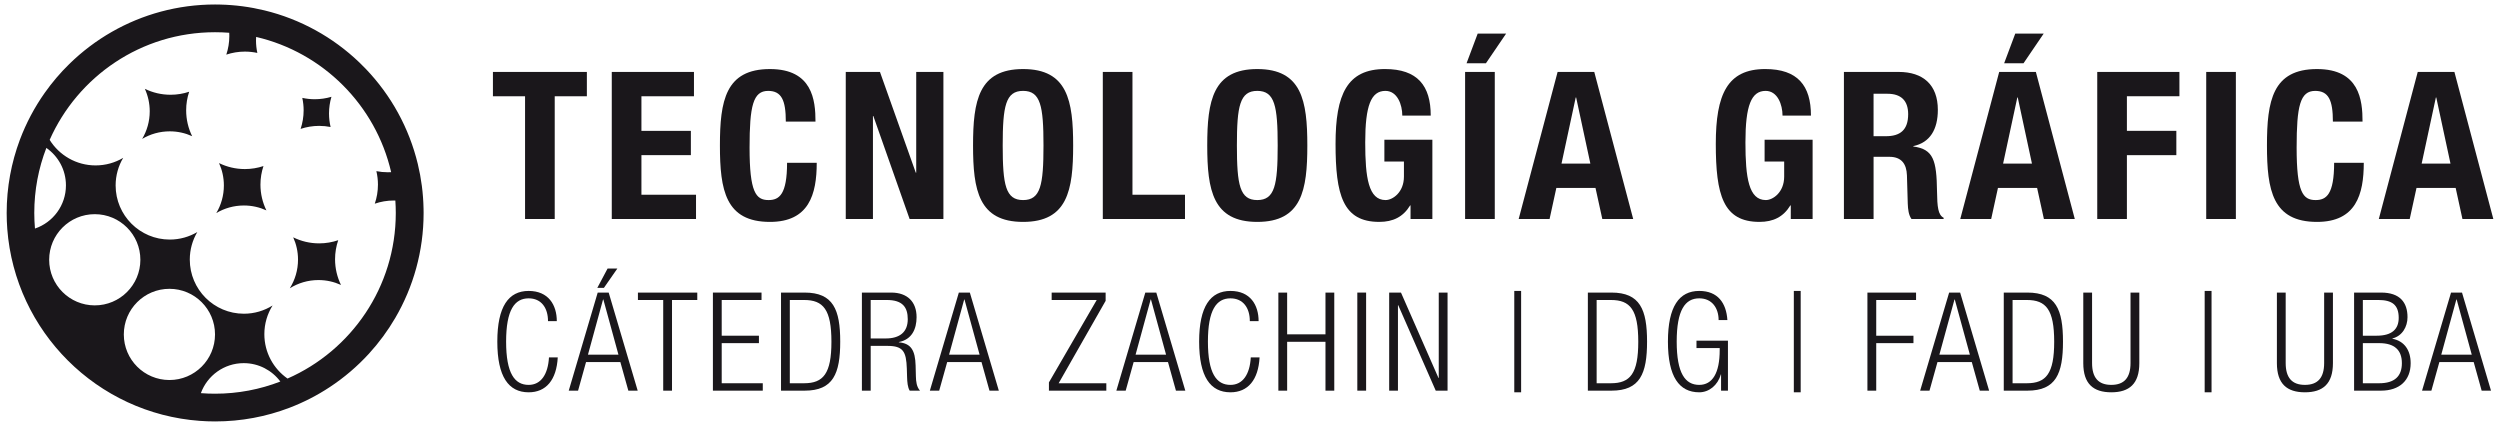
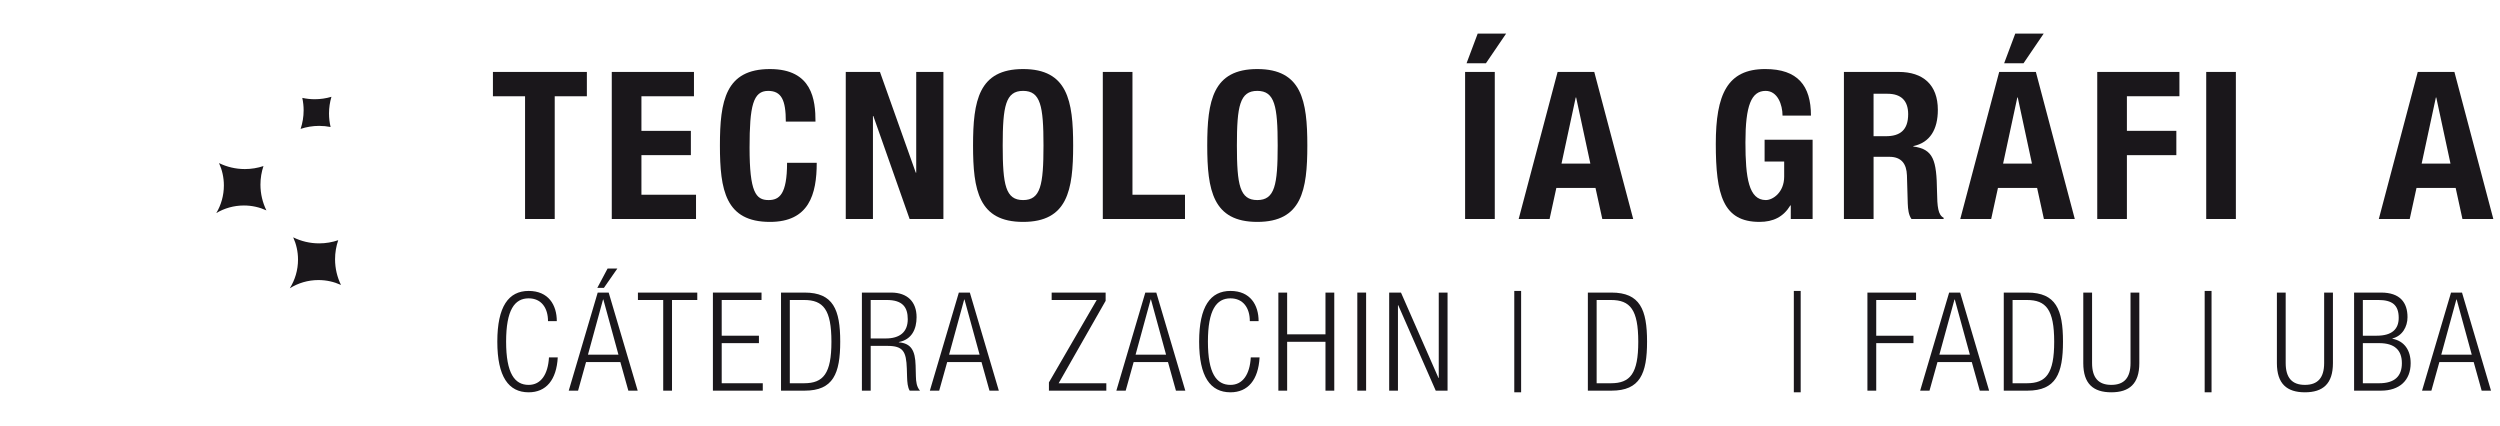
<svg xmlns="http://www.w3.org/2000/svg" version="1.1" id="Capa_1" x="0px" y="0px" width="270px" height="46px" viewBox="0 0 270 46" enable-background="new 0 0 270 46" xml:space="preserve">
  <g>
-     <path fill="#1A171B" d="M45.743,22.528c-0.033-1.656-0.246-3.268-0.62-4.817c-0.942-3.912-2.903-7.428-5.593-10.246   c-0.242-0.254-0.489-0.502-0.744-0.744c-2.814-2.69-6.328-4.656-10.24-5.603c-1.533-0.371-3.129-0.587-4.767-0.625   c-0.182-0.005-0.362-0.008-0.546-0.008c-4.051,0-7.852,1.072-11.137,2.945c-1.686,0.961-3.234,2.135-4.611,3.482   c-0.977,0.956-1.867,2-2.658,3.121c-1.096,1.553-2,3.251-2.68,5.061C1.226,17.554,0.72,20.218,0.72,23   c0,0.584,0.023,1.163,0.066,1.736c0.845,11.076,9.703,19.909,20.789,20.717c0.549,0.04,1.102,0.062,1.658,0.062   c2.823,0,5.523-0.521,8.012-1.469c1.545-0.589,3.008-1.342,4.368-2.239c1.558-1.026,2.979-2.241,4.235-3.612   c1.077-1.178,2.031-2.471,2.84-3.857c1.945-3.33,3.061-7.203,3.061-11.337C45.749,22.842,45.747,22.685,45.743,22.528z M3.702,23   c0-2.477,0.462-4.846,1.305-7.026c1.277,0.89,2.115,2.368,2.115,4.044c0,2.167-1.4,4.006-3.346,4.665   C3.729,24.127,3.702,23.568,3.702,23z M5.31,28.056c0-2.721,2.205-4.925,4.925-4.925c2.721,0,4.925,2.204,4.925,4.925   c0,2.72-2.204,4.925-4.925,4.925C7.515,32.981,5.31,30.776,5.31,28.056z M18.298,41.042c-2.721,0-4.926-2.204-4.926-4.924   c0-2.721,2.205-4.926,4.926-4.926s4.924,2.205,4.924,4.926C23.222,38.838,21.019,41.042,18.298,41.042z M23.222,42.52   c-0.514,0-1.024-0.02-1.528-0.06c0.687-1.891,2.501-3.241,4.629-3.241c1.62,0,3.056,0.781,3.953,1.986   C28.088,42.054,25.71,42.52,23.222,42.52z M31.052,40.884c-1.512-1.056-2.502-2.809-2.502-4.794c0-1.137,0.326-2.198,0.889-3.097   c-0.898,0.563-1.959,0.889-3.098,0.889c-3.228,0-5.844-2.616-5.844-5.845c0-1.088,0.297-2.106,0.814-2.979   c-0.871,0.518-1.889,0.815-2.978,0.815c-3.229,0-5.845-2.616-5.845-5.845c0-1.09,0.299-2.108,0.817-2.981   c-0.872,0.52-1.892,0.818-2.981,0.818c-2.094,0-3.93-1.102-4.961-2.757C8.396,8.261,15.25,3.48,23.222,3.48   c0.517,0,1.028,0.02,1.535,0.059c0.006,0.117,0.01,0.233,0.01,0.352c0,0.701-0.116,1.376-0.327,2.009   c0.632-0.211,1.307-0.327,2.009-0.327c0.461,0,0.91,0.051,1.344,0.144c-0.094-0.433-0.145-0.882-0.145-1.343   c0-0.129,0.006-0.258,0.014-0.386c7.227,1.681,12.912,7.375,14.582,14.605c-0.122,0.007-0.242,0.011-0.365,0.011   c-0.422,0-0.833-0.042-1.231-0.12c0.11,0.468,0.17,0.955,0.17,1.457c0,0.72-0.122,1.411-0.342,2.057   c0.645-0.222,1.335-0.343,2.056-0.343c0.055,0,0.109,0.002,0.166,0.004c0.029,0.444,0.047,0.891,0.047,1.343   C42.743,30.995,37.935,37.867,31.052,40.884z" />
    <path fill="#1A171B" d="M36.528,25.942c-0.645,0.22-1.336,0.342-2.057,0.342c-1.007,0-1.959-0.235-2.805-0.653   c0.333,0.734,0.52,1.549,0.52,2.407c0,1.138-0.326,2.199-0.889,3.097c0.898-0.563,1.959-0.889,3.097-0.889   c0.868,0,1.69,0.191,2.432,0.53c-0.409-0.839-0.64-1.781-0.64-2.779C36.187,27.278,36.308,26.586,36.528,25.942z" />
    <path fill="#1A171B" d="M28.454,17.934c-0.631,0.21-1.305,0.325-2.006,0.325c-1.002,0-1.951-0.232-2.793-0.646   c0.335,0.736,0.523,1.555,0.523,2.417c0,1.089-0.298,2.106-0.816,2.979c0.873-0.518,1.891-0.816,2.979-0.816   c0.867,0,1.689,0.19,2.43,0.529c-0.411-0.84-0.643-1.784-0.643-2.781C28.128,19.239,28.244,18.565,28.454,17.934z" />
    <path fill="#1A171B" d="M34.472,13.595c0.422,0,0.834,0.043,1.232,0.121c-0.109-0.468-0.17-0.955-0.17-1.457   c0-0.628,0.093-1.233,0.262-1.805c-0.572,0.17-1.178,0.263-1.805,0.263c-0.461,0-0.91-0.051-1.342-0.145   c0.092,0.434,0.144,0.882,0.144,1.343c0,0.701-0.116,1.375-0.326,2.006C33.098,13.711,33.771,13.595,34.472,13.595z" />
-     <path fill="#1A171B" d="M20.431,9.907c-0.631,0.211-1.307,0.327-2.01,0.327c-0.996,0-1.939-0.231-2.779-0.642   c0.338,0.74,0.528,1.563,0.528,2.429c0,1.09-0.299,2.108-0.817,2.982c0.873-0.52,1.893-0.818,2.981-0.818   c0.862,0,1.681,0.188,2.418,0.524c-0.415-0.844-0.647-1.792-0.647-2.794C20.104,11.213,20.22,10.539,20.431,9.907z" />
  </g>
  <g>
    <path fill="#1A171B" d="M63.382,7.769v2.625H59.91v13.26h-3.204v-13.26h-3.47V7.769H63.382z" />
    <path fill="#1A171B" d="M74.948,7.769v2.625h-5.674v3.737h5.34v2.626h-5.34v4.271h5.896v2.625h-9.099V7.769H74.948z" />
    <path fill="#1A171B" d="M84.868,13.13c0-2.313-0.467-3.314-1.911-3.314c-1.626,0-2.004,1.623-2.004,6.118   c0,4.806,0.669,5.673,2.048,5.673c1.156,0,2.002-0.601,2.002-4.027h3.204c0,3.427-0.846,6.385-5.051,6.385   c-4.804,0-5.405-3.426-5.405-8.253s0.602-8.254,5.405-8.254c4.583,0,4.917,3.359,4.917,5.673H84.868z" />
    <path fill="#1A171B" d="M95.035,7.769l3.87,10.88h0.047V7.769h2.936v15.885h-3.649L94.321,12.53h-0.043v11.124h-2.936V7.769H95.035   z" />
    <path fill="#1A171B" d="M110.495,7.458c4.805,0,5.406,3.427,5.406,8.254s-0.602,8.253-5.406,8.253   c-4.806,0-5.406-3.426-5.406-8.253S105.689,7.458,110.495,7.458z M110.495,21.607c1.891,0,2.202-1.624,2.202-5.896   c0-4.249-0.312-5.896-2.202-5.896c-1.892,0-2.203,1.646-2.203,5.896C108.292,19.983,108.604,21.607,110.495,21.607z" />
    <path fill="#1A171B" d="M119.103,23.654V7.769h3.203v13.26h5.674v2.625H119.103z" />
    <path fill="#1A171B" d="M135.787,7.458c4.807,0,5.405,3.427,5.405,8.254s-0.599,8.253-5.405,8.253   c-4.804,0-5.405-3.426-5.405-8.253S130.983,7.458,135.787,7.458z M135.787,21.607c1.892,0,2.203-1.624,2.203-5.896   c0-4.249-0.312-5.896-2.203-5.896c-1.89,0-2.202,1.646-2.202,5.896C133.585,19.983,133.897,21.607,135.787,21.607z" />
-     <path fill="#1A171B" d="M151.448,12.485c0-1.179-0.534-2.669-1.824-2.669c-1.557,0-2.18,1.602-2.18,5.562   c0,3.826,0.355,6.229,2.201,6.229c0.756,0,1.98-0.823,1.98-2.536v-1.624h-2.112v-2.359h5.183v8.566h-2.358v-1.469h-0.044   c-0.756,1.245-1.847,1.779-3.338,1.779c-3.938,0-4.717-2.936-4.717-8.431c0-5.34,1.246-8.076,5.341-8.076   c3.514,0,4.939,1.802,4.939,5.027H151.448z" />
    <path fill="#1A171B" d="M158.231,23.654V7.769h3.205v15.885H158.231z M159.59,3.631h3.07l-2.181,3.204h-2.092L159.59,3.631z" />
    <path fill="#1A171B" d="M168.222,7.769h3.959l4.205,15.885h-3.336l-0.736-3.359h-4.227l-0.732,3.359h-3.338L168.222,7.769z    M168.643,17.669h3.116l-1.535-7.142h-0.046L168.643,17.669z" />
    <path fill="#1A171B" d="M192.513,12.485c0-1.179-0.535-2.669-1.824-2.669c-1.559,0-2.182,1.602-2.182,5.562   c0,3.826,0.357,6.229,2.203,6.229c0.758,0,1.981-0.823,1.981-2.536v-1.624h-2.114v-2.359h5.185v8.566h-2.358v-1.469h-0.047   c-0.756,1.245-1.846,1.779-3.336,1.779c-3.938,0-4.715-2.936-4.715-8.431c0-5.34,1.244-8.076,5.338-8.076   c3.516,0,4.939,1.802,4.939,5.027H192.513z" />
    <path fill="#1A171B" d="M199.142,7.769h5.918c2.625,0,4.227,1.38,4.227,4.094c0,2.114-0.846,3.536-2.648,3.916v0.044   c2.18,0.289,2.514,1.49,2.559,4.85c0.023,1.668,0.111,2.537,0.713,2.848v0.134h-3.471c-0.313-0.444-0.378-1.045-0.402-1.669   l-0.088-3.048c-0.043-1.246-0.602-2.002-1.891-2.002h-1.713v6.719h-3.203V7.769z M202.345,14.71h1.334   c1.536,0,2.403-0.668,2.403-2.381c0-1.469-0.778-2.202-2.226-2.202h-1.512V14.71z" />
    <path fill="#1A171B" d="M215.913,7.769h3.96l4.205,15.885h-3.336l-0.735-3.359h-4.227l-0.733,3.359h-3.339L215.913,7.769z    M216.335,17.669h3.116l-1.534-7.142h-0.047L216.335,17.669z M217.648,3.631h3.069l-2.179,3.204h-2.091L217.648,3.631z" />
    <path fill="#1A171B" d="M226.503,7.769h8.875v2.625h-5.673v3.737h5.34v2.626h-5.34v6.896h-3.202V7.769z" />
    <path fill="#1A171B" d="M238.271,23.654V7.769h3.203v15.885H238.271z" />
-     <path fill="#1A171B" d="M251.952,13.13c0-2.313-0.467-3.314-1.914-3.314c-1.623,0-2.002,1.623-2.002,6.118   c0,4.806,0.668,5.673,2.047,5.673c1.156,0,2.003-0.601,2.003-4.027h3.202c0,3.427-0.846,6.385-5.049,6.385   c-4.807,0-5.408-3.426-5.408-8.253s0.602-8.254,5.408-8.254c4.582,0,4.915,3.359,4.915,5.673H251.952z" />
    <path fill="#1A171B" d="M261.116,7.769h3.96l4.204,15.885h-3.336l-0.733-3.359h-4.228l-0.734,3.359h-3.338L261.116,7.769z    M261.539,17.669h3.114l-1.535-7.142h-0.043L261.539,17.669z" />
    <path fill="#1A171B" d="M60.237,38.601c-0.132,2.418-1.245,3.768-3.143,3.768c-2.166,0-3.384-1.676-3.384-5.474   s1.218-5.475,3.384-5.475c2.149,0,3.041,1.528,3.041,3.265h-0.95c0-1.439-0.726-2.464-2.091-2.464   c-1.514,0-2.434,1.247-2.434,4.674c0,3.428,0.92,4.673,2.434,4.673c1.334,0,2.091-1.143,2.195-2.967H60.237z" />
    <path fill="#1A171B" d="M64.552,31.598h1.186l3.133,10.593h-1.01l-0.861-3.086h-3.708l-0.86,3.086h-1.008L64.552,31.598z    M66.792,38.304l-1.631-5.964h-0.03l-1.632,5.964H66.792z M66.675,29.001l-1.455,2.092h-0.712l1.112-2.092H66.675z" />
    <path fill="#1A171B" d="M71.626,32.399h-2.73v-0.801h6.41v0.801h-2.729v9.792h-0.95V32.399z" />
    <path fill="#1A171B" d="M76.994,31.598h5.251v0.801h-4.301v3.857h4.02v0.803h-4.02v4.332h4.436v0.8h-5.386V31.598z" />
    <path fill="#1A171B" d="M84.35,31.598h2.552c3.086,0,3.842,1.84,3.842,5.297c0,3.456-0.756,5.296-3.842,5.296H84.35V31.598z    M85.3,41.391h1.543c2.076,0,2.951-1.04,2.951-4.48c0-3.473-0.875-4.512-2.951-4.512H85.3V41.391z" />
    <path fill="#1A171B" d="M93.084,31.598h3.161c1.765,0,2.745,1.009,2.745,2.656c0,1.275-0.507,2.418-1.914,2.685v0.03   c1.319,0.118,1.765,0.875,1.81,2.507l0.029,1.158c0.014,0.577,0.075,1.142,0.445,1.557h-1.113c-0.223-0.371-0.266-0.92-0.283-1.483   l-0.027-0.891c-0.061-1.869-0.4-2.462-2.108-2.462h-1.794v4.836h-0.95V31.598z M94.034,36.553h1.631c1.5,0,2.373-0.682,2.373-2.076   c0-1.29-0.549-2.078-2.268-2.078h-1.736V36.553z" />
    <path fill="#1A171B" d="M103.555,31.598h1.188l3.13,10.593h-1.009l-0.861-3.086h-3.707l-0.863,3.086h-1.008L103.555,31.598z    M105.796,38.304l-1.633-5.964h-0.029l-1.633,5.964H105.796z" />
    <path fill="#1A171B" d="M113.284,41.3l5.162-8.901h-4.867v-0.801h5.83v0.891l-5.074,8.902h5.148v0.8h-6.199V41.3z" />
    <path fill="#1A171B" d="M123.694,31.598h1.186l3.133,10.593h-1.011l-0.859-3.086h-3.71l-0.859,3.086h-1.008L123.694,31.598z    M125.935,38.304l-1.632-5.964h-0.031l-1.63,5.964H125.935z" />
    <path fill="#1A171B" d="M136.034,38.601c-0.133,2.418-1.246,3.768-3.145,3.768c-2.166,0-3.382-1.676-3.382-5.474   s1.216-5.475,3.382-5.475c2.15,0,3.041,1.528,3.041,3.265h-0.949c0-1.439-0.727-2.464-2.092-2.464   c-1.514,0-2.434,1.247-2.434,4.674c0,3.428,0.92,4.673,2.434,4.673c1.336,0,2.092-1.143,2.195-2.967H136.034z" />
    <path fill="#1A171B" d="M143.152,36.911h-4.14v5.28h-0.949V31.598h0.949v4.51h4.14v-4.51h0.95v10.593h-0.95V36.911z" />
    <path fill="#1A171B" d="M146.59,31.598h0.95v10.593h-0.95V31.598z" />
    <path fill="#1A171B" d="M150.031,31.598h1.274l4.052,9.227h0.028v-9.227h0.951v10.593h-1.276l-4.05-9.228h-0.031v9.228h-0.948   V31.598z" />
    <path fill="#1A171B" d="M163.542,31.42h0.739v10.948h-0.739V31.42z" />
    <path fill="#1A171B" d="M171.489,31.598h2.551c3.086,0,3.842,1.84,3.842,5.297c0,3.456-0.756,5.296-3.842,5.296h-2.551V31.598z    M172.437,41.391h1.543c2.078,0,2.953-1.04,2.953-4.48c0-3.473-0.875-4.512-2.953-4.512h-1.543V41.391z" />
-     <path fill="#1A171B" d="M183.22,37.592v-0.802h3.398v5.4h-0.743V40.44h-0.028c-0.328,1.174-1.277,1.929-2.33,1.929   c-2.165,0-3.381-1.676-3.381-5.474s1.216-5.475,3.381-5.475c2.02,0,2.923,1.321,3.041,3.146h-0.948   c0-1.276-0.698-2.345-2.093-2.345c-1.514,0-2.434,1.247-2.434,4.674c0,3.428,0.92,4.673,2.434,4.673c1.426,0,2.21-1.276,2.21-3.753   v-0.223H183.22z" />
    <path fill="#1A171B" d="M193.733,31.42h0.741v10.948h-0.741V31.42z" />
    <path fill="#1A171B" d="M201.681,31.598h5.253v0.801h-4.302v3.857h4.021v0.803h-4.021v5.132h-0.951V31.598z" />
    <path fill="#1A171B" d="M210.507,31.598h1.188l3.13,10.593h-1.009l-0.861-3.086h-3.708l-0.861,3.086h-1.009L210.507,31.598z    M212.747,38.304l-1.632-5.964h-0.029l-1.634,5.964H212.747z" />
    <path fill="#1A171B" d="M216.407,31.598h2.553c3.086,0,3.842,1.84,3.842,5.297c0,3.456-0.756,5.296-3.842,5.296h-2.553V31.598z    M217.358,41.391h1.543c2.076,0,2.952-1.04,2.952-4.48c0-3.473-0.876-4.512-2.952-4.512h-1.543V41.391z" />
    <path fill="#1A171B" d="M224.995,31.598h0.949v7.611c0,1.587,0.684,2.358,2.077,2.358s2.076-0.771,2.076-2.358v-7.611h0.95v7.626   c0,2.226-1.082,3.145-3.026,3.145s-3.026-0.919-3.026-3.145V31.598z" />
    <path fill="#1A171B" d="M238.104,31.42h0.742v10.948h-0.742V31.42z" />
    <path fill="#1A171B" d="M245.905,31.598h0.949v7.611c0,1.587,0.682,2.358,2.078,2.358c1.393,0,2.076-0.771,2.076-2.358v-7.611   h0.949v7.626c0,2.226-1.084,3.145-3.025,3.145c-1.945,0-3.027-0.919-3.027-3.145V31.598z" />
    <path fill="#1A171B" d="M254.241,31.598h2.92c2.048,0,2.85,1.083,2.85,2.656c0,1.038-0.564,2.032-1.633,2.299v0.03   c1.306,0.252,1.974,1.261,1.974,2.641c0,1.854-1.202,2.967-3.204,2.967h-2.906V31.598z M255.188,36.256h1.5   c1.631,0,2.372-0.697,2.372-1.929c0-1.409-0.726-1.929-2.21-1.929h-1.662V36.256z M255.188,41.391h1.766   c1.646,0,2.449-0.742,2.449-2.167c0-1.424-0.803-2.165-2.449-2.165h-1.766V41.391z" />
    <path fill="#1A171B" d="M264.712,31.598h1.185l3.132,10.593h-1.01l-0.859-3.086h-3.709l-0.861,3.086h-1.008L264.712,31.598z    M266.95,38.304l-1.631-5.964h-0.031l-1.631,5.964H266.95z" />
  </g>
</svg>